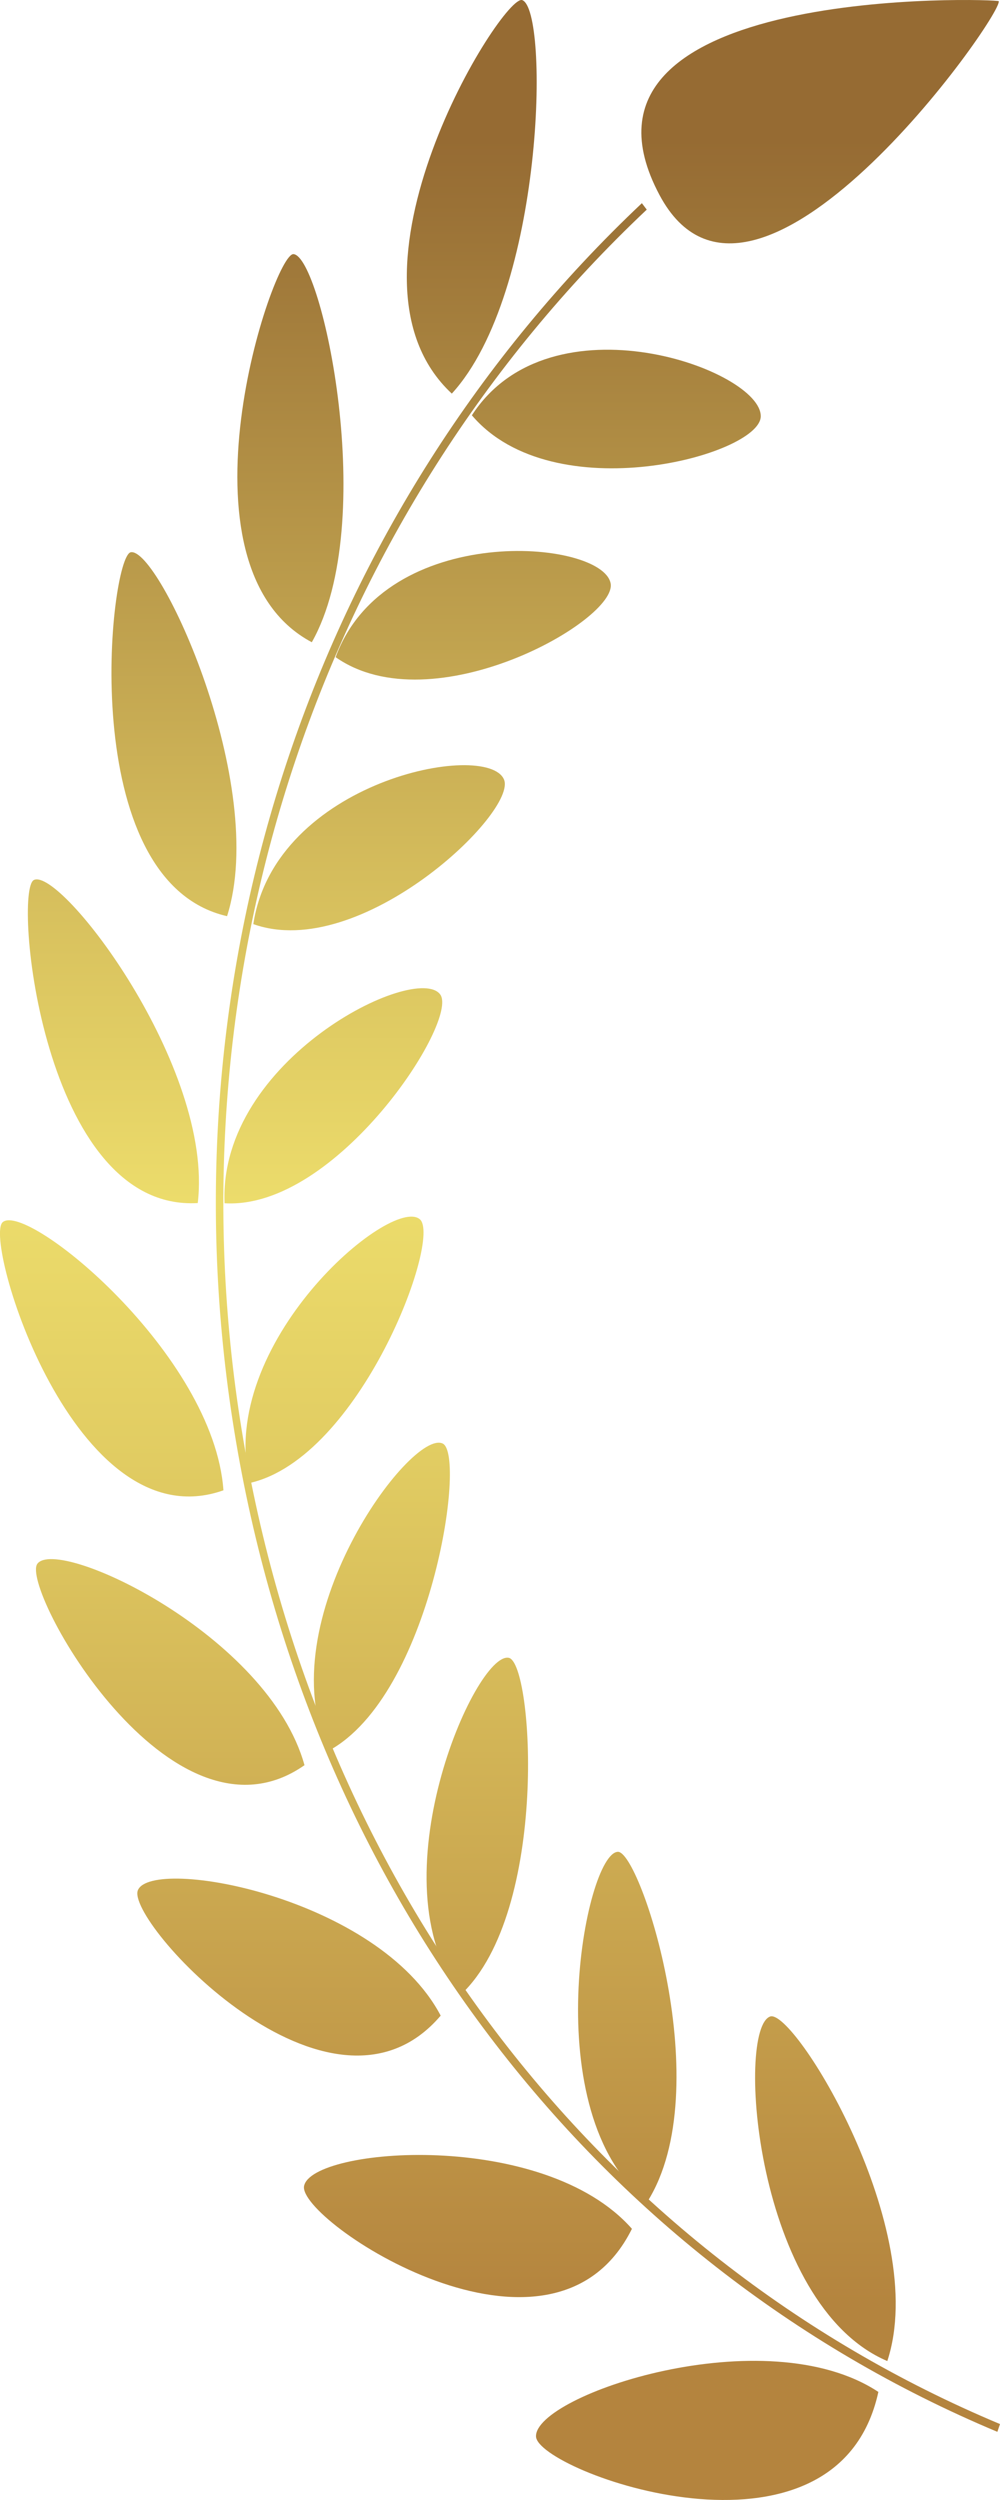
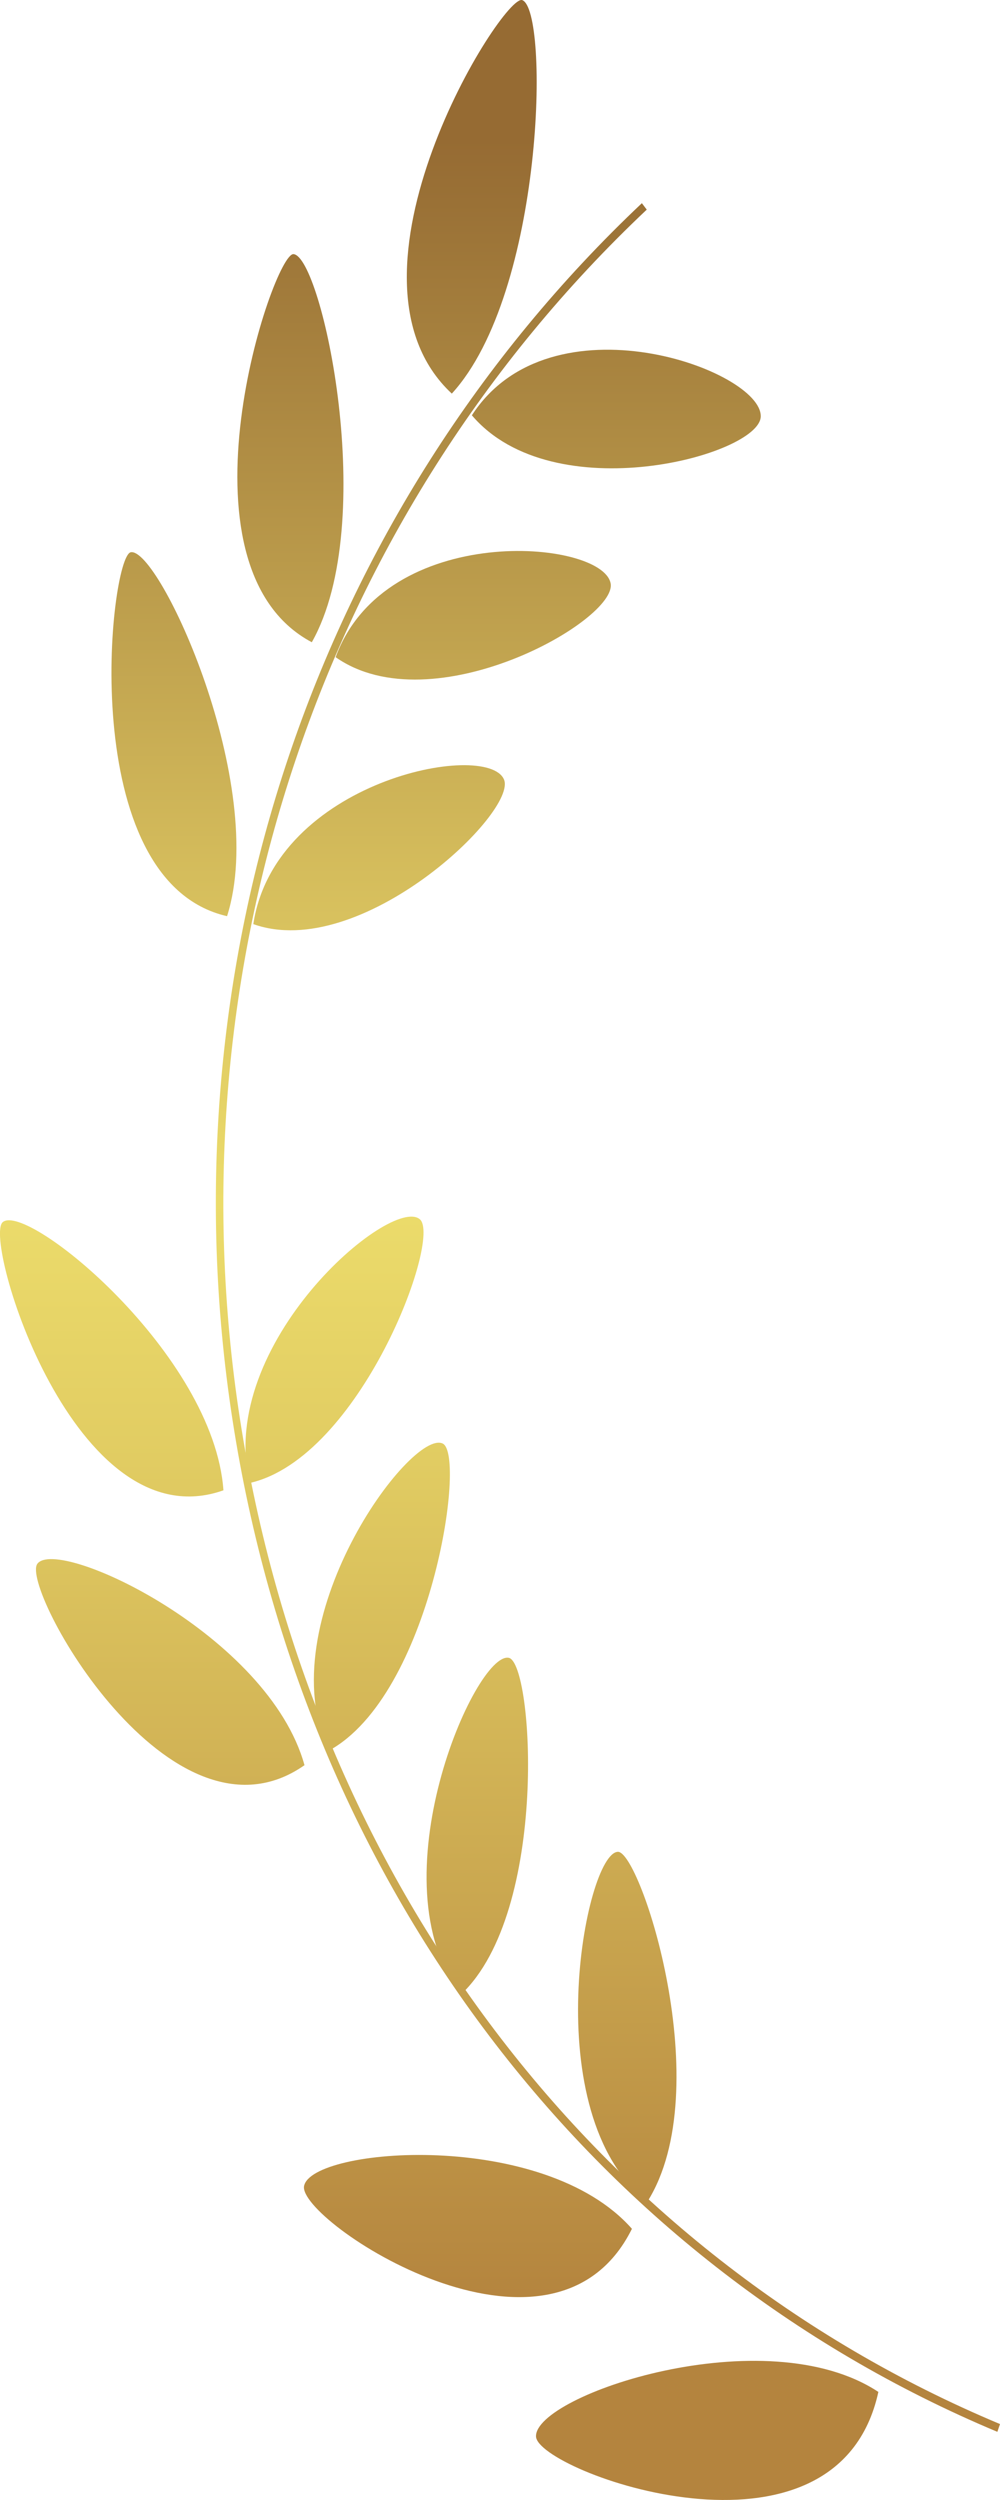
<svg xmlns="http://www.w3.org/2000/svg" width="16" height="40" viewBox="0 0 16 40" fill="none">
  <path d="M15.957 38.909C9.439 36.178 4.865 30.129 3.721 22.724C2.599 15.46 5.047 8.182 10.27 3.251L10.348 3.354C5.158 8.252 2.725 15.487 3.839 22.702C4.976 30.061 9.522 36.071 16 38.785L15.957 38.912V38.909Z" fill="url(#paint0_linear_36_1556)" />
  <path d="M12.172 6.665C12.192 5.921 8.811 4.695 7.55 6.645C8.854 8.179 12.155 7.284 12.172 6.665Z" fill="url(#paint1_linear_36_1556)" />
  <path d="M8.356 0.002C8.793 0.163 8.709 4.679 7.229 6.298C5.209 4.418 8.048 -0.112 8.356 0.002Z" fill="url(#paint2_linear_36_1556)" />
  <path d="M9.77 9.333C9.631 8.626 6.168 8.338 5.37 10.515C6.921 11.603 9.886 9.921 9.77 9.333Z" fill="url(#paint3_linear_36_1556)" />
  <path d="M4.696 4.066C5.148 4.102 6.073 8.355 4.989 10.276C2.686 9.052 4.373 4.039 4.696 4.066Z" fill="url(#paint4_linear_36_1556)" />
  <path d="M8.063 12.47C7.786 11.838 4.399 12.499 4.053 14.786C5.77 15.398 8.291 12.987 8.063 12.47Z" fill="url(#paint5_linear_36_1556)" />
  <path d="M2.092 8.836C2.544 8.751 4.302 12.552 3.633 14.659C1.185 14.098 1.754 8.902 2.092 8.836Z" fill="url(#paint6_linear_36_1556)" />
-   <path d="M7.043 15.911C6.657 15.392 3.495 16.953 3.593 19.252C5.386 19.361 7.354 16.326 7.043 15.911Z" fill="url(#paint7_linear_36_1556)" />
-   <path d="M0.542 14.08C0.972 13.872 3.424 17.072 3.164 19.249C0.671 19.395 0.206 14.243 0.542 14.08Z" fill="url(#paint8_linear_36_1556)" />
  <path d="M6.717 19.508C6.255 19.12 3.462 21.5 3.995 23.728C5.762 23.328 7.076 19.81 6.717 19.508Z" fill="url(#paint9_linear_36_1556)" />
  <path d="M0.044 19.554C0.436 19.227 3.421 21.67 3.575 23.845C1.186 24.692 -0.279 19.822 0.044 19.554Z" fill="url(#paint10_linear_36_1556)" />
  <path d="M7.084 23.097C6.576 22.851 4.29 25.948 5.258 28.013C6.894 27.125 7.467 23.285 7.084 23.097Z" fill="url(#paint11_linear_36_1556)" />
  <path d="M0.598 25.02C0.929 24.578 4.296 26.163 4.872 28.243C2.73 29.743 0.316 25.4 0.598 25.02Z" fill="url(#paint12_linear_36_1556)" />
  <path d="M8.14 26.525C7.605 26.42 5.983 30.121 7.377 31.911C8.789 30.577 8.532 26.6 8.14 26.525Z" fill="url(#paint13_linear_36_1556)" />
-   <path d="M2.207 30.241C2.446 29.699 6.053 30.355 7.051 32.25C5.285 34.325 1.994 30.724 2.207 30.241Z" fill="url(#paint14_linear_36_1556)" />
  <path d="M9.886 29.629C9.361 29.649 8.565 33.828 10.358 35.227C11.492 33.426 10.245 29.615 9.886 29.629Z" fill="url(#paint15_linear_36_1556)" />
  <path d="M4.865 34.976C4.989 34.357 8.699 34.059 10.111 35.661C8.833 38.236 4.757 35.527 4.865 34.976Z" fill="url(#paint16_linear_36_1556)" />
-   <path d="M12.323 32.264C11.77 32.459 12.076 36.873 14.197 37.777C14.889 35.67 12.702 32.132 12.323 32.264Z" fill="url(#paint17_linear_36_1556)" />
  <path d="M8.576 38.983C8.558 38.32 12.248 37.078 14.054 38.271C13.39 41.306 8.591 39.536 8.576 38.983Z" fill="url(#paint18_linear_36_1556)" />
-   <path d="M10.552 3.12C8.744 -0.276 15.972 -0.018 15.98 0.019C16.04 0.25 12.04 5.917 10.552 3.12Z" fill="url(#paint19_linear_36_1556)" />
  <defs>
    <linearGradient id="paint0_linear_36_1556" x1="9.724" y1="36.9" x2="9.724" y2="2.218" gradientUnits="userSpaceOnUse">
      <stop stop-color="#B4843E" />
      <stop offset="0.16" stop-color="#C7A24D" />
      <stop offset="0.39" stop-color="#E1CC62" />
      <stop offset="0.51" stop-color="#ECDC6B" />
      <stop offset="0.66" stop-color="#D5BD5C" />
      <stop offset="0.97" stop-color="#9A7136" />
      <stop offset="1" stop-color="#966B33" />
    </linearGradient>
    <linearGradient id="paint1_linear_36_1556" x1="9.864" y1="36.9" x2="9.864" y2="2.217" gradientUnits="userSpaceOnUse">
      <stop stop-color="#B4843E" />
      <stop offset="0.16" stop-color="#C7A24D" />
      <stop offset="0.39" stop-color="#E1CC62" />
      <stop offset="0.51" stop-color="#ECDC6B" />
      <stop offset="0.66" stop-color="#D5BD5C" />
      <stop offset="0.97" stop-color="#9A7136" />
      <stop offset="1" stop-color="#966B33" />
    </linearGradient>
    <linearGradient id="paint2_linear_36_1556" x1="7.547" y1="36.899" x2="7.547" y2="2.216" gradientUnits="userSpaceOnUse">
      <stop stop-color="#B4843E" />
      <stop offset="0.16" stop-color="#C7A24D" />
      <stop offset="0.39" stop-color="#E1CC62" />
      <stop offset="0.51" stop-color="#ECDC6B" />
      <stop offset="0.66" stop-color="#D5BD5C" />
      <stop offset="0.97" stop-color="#9A7136" />
      <stop offset="1" stop-color="#966B33" />
    </linearGradient>
    <linearGradient id="paint3_linear_36_1556" x1="7.57" y1="36.898" x2="7.57" y2="2.215" gradientUnits="userSpaceOnUse">
      <stop stop-color="#B4843E" />
      <stop offset="0.16" stop-color="#C7A24D" />
      <stop offset="0.39" stop-color="#E1CC62" />
      <stop offset="0.51" stop-color="#ECDC6B" />
      <stop offset="0.66" stop-color="#D5BD5C" />
      <stop offset="0.97" stop-color="#9A7136" />
      <stop offset="1" stop-color="#966B33" />
    </linearGradient>
    <linearGradient id="paint4_linear_36_1556" x1="4.646" y1="36.9" x2="4.646" y2="2.217" gradientUnits="userSpaceOnUse">
      <stop stop-color="#B4843E" />
      <stop offset="0.16" stop-color="#C7A24D" />
      <stop offset="0.39" stop-color="#E1CC62" />
      <stop offset="0.51" stop-color="#ECDC6B" />
      <stop offset="0.66" stop-color="#D5BD5C" />
      <stop offset="0.97" stop-color="#9A7136" />
      <stop offset="1" stop-color="#966B33" />
    </linearGradient>
    <linearGradient id="paint5_linear_36_1556" x1="6.066" y1="36.899" x2="6.066" y2="2.217" gradientUnits="userSpaceOnUse">
      <stop stop-color="#B4843E" />
      <stop offset="0.16" stop-color="#C7A24D" />
      <stop offset="0.39" stop-color="#E1CC62" />
      <stop offset="0.51" stop-color="#ECDC6B" />
      <stop offset="0.66" stop-color="#D5BD5C" />
      <stop offset="0.97" stop-color="#9A7136" />
      <stop offset="1" stop-color="#966B33" />
    </linearGradient>
    <linearGradient id="paint6_linear_36_1556" x1="2.784" y1="36.899" x2="2.784" y2="2.216" gradientUnits="userSpaceOnUse">
      <stop stop-color="#B4843E" />
      <stop offset="0.16" stop-color="#C7A24D" />
      <stop offset="0.39" stop-color="#E1CC62" />
      <stop offset="0.51" stop-color="#ECDC6B" />
      <stop offset="0.66" stop-color="#D5BD5C" />
      <stop offset="0.97" stop-color="#9A7136" />
      <stop offset="1" stop-color="#966B33" />
    </linearGradient>
    <linearGradient id="paint7_linear_36_1556" x1="5.333" y1="36.898" x2="5.333" y2="2.215" gradientUnits="userSpaceOnUse">
      <stop stop-color="#B4843E" />
      <stop offset="0.16" stop-color="#C7A24D" />
      <stop offset="0.39" stop-color="#E1CC62" />
      <stop offset="0.51" stop-color="#ECDC6B" />
      <stop offset="0.66" stop-color="#D5BD5C" />
      <stop offset="0.97" stop-color="#9A7136" />
      <stop offset="1" stop-color="#966B33" />
    </linearGradient>
    <linearGradient id="paint8_linear_36_1556" x1="1.815" y1="36.897" x2="1.815" y2="2.215" gradientUnits="userSpaceOnUse">
      <stop stop-color="#B4843E" />
      <stop offset="0.16" stop-color="#C7A24D" />
      <stop offset="0.39" stop-color="#E1CC62" />
      <stop offset="0.51" stop-color="#ECDC6B" />
      <stop offset="0.66" stop-color="#D5BD5C" />
      <stop offset="0.97" stop-color="#9A7136" />
      <stop offset="1" stop-color="#966B33" />
    </linearGradient>
    <linearGradient id="paint9_linear_36_1556" x1="5.351" y1="36.898" x2="5.351" y2="2.215" gradientUnits="userSpaceOnUse">
      <stop stop-color="#B4843E" />
      <stop offset="0.16" stop-color="#C7A24D" />
      <stop offset="0.39" stop-color="#E1CC62" />
      <stop offset="0.51" stop-color="#ECDC6B" />
      <stop offset="0.66" stop-color="#D5BD5C" />
      <stop offset="0.97" stop-color="#9A7136" />
      <stop offset="1" stop-color="#966B33" />
    </linearGradient>
    <linearGradient id="paint10_linear_36_1556" x1="1.787" y1="36.898" x2="1.787" y2="2.215" gradientUnits="userSpaceOnUse">
      <stop stop-color="#B4843E" />
      <stop offset="0.16" stop-color="#C7A24D" />
      <stop offset="0.39" stop-color="#E1CC62" />
      <stop offset="0.51" stop-color="#ECDC6B" />
      <stop offset="0.66" stop-color="#D5BD5C" />
      <stop offset="0.97" stop-color="#9A7136" />
      <stop offset="1" stop-color="#966B33" />
    </linearGradient>
    <linearGradient id="paint11_linear_36_1556" x1="6.109" y1="36.898" x2="6.109" y2="2.215" gradientUnits="userSpaceOnUse">
      <stop stop-color="#B4843E" />
      <stop offset="0.16" stop-color="#C7A24D" />
      <stop offset="0.39" stop-color="#E1CC62" />
      <stop offset="0.51" stop-color="#ECDC6B" />
      <stop offset="0.66" stop-color="#D5BD5C" />
      <stop offset="0.97" stop-color="#9A7136" />
      <stop offset="1" stop-color="#966B33" />
    </linearGradient>
    <linearGradient id="paint12_linear_36_1556" x1="2.725" y1="36.899" x2="2.725" y2="2.217" gradientUnits="userSpaceOnUse">
      <stop stop-color="#B4843E" />
      <stop offset="0.16" stop-color="#C7A24D" />
      <stop offset="0.39" stop-color="#E1CC62" />
      <stop offset="0.51" stop-color="#ECDC6B" />
      <stop offset="0.66" stop-color="#D5BD5C" />
      <stop offset="0.97" stop-color="#9A7136" />
      <stop offset="1" stop-color="#966B33" />
    </linearGradient>
    <linearGradient id="paint13_linear_36_1556" x1="7.637" y1="36.9" x2="7.637" y2="2.217" gradientUnits="userSpaceOnUse">
      <stop stop-color="#B4843E" />
      <stop offset="0.16" stop-color="#C7A24D" />
      <stop offset="0.39" stop-color="#E1CC62" />
      <stop offset="0.51" stop-color="#ECDC6B" />
      <stop offset="0.66" stop-color="#D5BD5C" />
      <stop offset="0.97" stop-color="#9A7136" />
      <stop offset="1" stop-color="#966B33" />
    </linearGradient>
    <linearGradient id="paint14_linear_36_1556" x1="4.624" y1="36.9" x2="4.624" y2="2.217" gradientUnits="userSpaceOnUse">
      <stop stop-color="#B4843E" />
      <stop offset="0.16" stop-color="#C7A24D" />
      <stop offset="0.39" stop-color="#E1CC62" />
      <stop offset="0.51" stop-color="#ECDC6B" />
      <stop offset="0.66" stop-color="#D5BD5C" />
      <stop offset="0.97" stop-color="#9A7136" />
      <stop offset="1" stop-color="#966B33" />
    </linearGradient>
    <linearGradient id="paint15_linear_36_1556" x1="10.037" y1="36.898" x2="10.037" y2="2.215" gradientUnits="userSpaceOnUse">
      <stop stop-color="#B4843E" />
      <stop offset="0.16" stop-color="#C7A24D" />
      <stop offset="0.39" stop-color="#E1CC62" />
      <stop offset="0.51" stop-color="#ECDC6B" />
      <stop offset="0.66" stop-color="#D5BD5C" />
      <stop offset="0.97" stop-color="#9A7136" />
      <stop offset="1" stop-color="#966B33" />
    </linearGradient>
    <linearGradient id="paint16_linear_36_1556" x1="7.487" y1="36.9" x2="7.487" y2="2.217" gradientUnits="userSpaceOnUse">
      <stop stop-color="#B4843E" />
      <stop offset="0.16" stop-color="#C7A24D" />
      <stop offset="0.39" stop-color="#E1CC62" />
      <stop offset="0.51" stop-color="#ECDC6B" />
      <stop offset="0.66" stop-color="#D5BD5C" />
      <stop offset="0.97" stop-color="#9A7136" />
      <stop offset="1" stop-color="#966B33" />
    </linearGradient>
    <linearGradient id="paint17_linear_36_1556" x1="13.207" y1="36.899" x2="13.207" y2="2.217" gradientUnits="userSpaceOnUse">
      <stop stop-color="#B4843E" />
      <stop offset="0.16" stop-color="#C7A24D" />
      <stop offset="0.39" stop-color="#E1CC62" />
      <stop offset="0.51" stop-color="#ECDC6B" />
      <stop offset="0.66" stop-color="#D5BD5C" />
      <stop offset="0.97" stop-color="#9A7136" />
      <stop offset="1" stop-color="#966B33" />
    </linearGradient>
    <linearGradient id="paint18_linear_36_1556" x1="11.313" y1="36.898" x2="11.313" y2="2.216" gradientUnits="userSpaceOnUse">
      <stop stop-color="#B4843E" />
      <stop offset="0.16" stop-color="#C7A24D" />
      <stop offset="0.39" stop-color="#E1CC62" />
      <stop offset="0.51" stop-color="#ECDC6B" />
      <stop offset="0.66" stop-color="#D5BD5C" />
      <stop offset="0.97" stop-color="#9A7136" />
      <stop offset="1" stop-color="#966B33" />
    </linearGradient>
    <linearGradient id="paint19_linear_36_1556" x1="13.123" y1="36.898" x2="13.123" y2="2.216" gradientUnits="userSpaceOnUse">
      <stop stop-color="#B4843E" />
      <stop offset="0.16" stop-color="#C7A24D" />
      <stop offset="0.39" stop-color="#E1CC62" />
      <stop offset="0.51" stop-color="#ECDC6B" />
      <stop offset="0.66" stop-color="#D5BD5C" />
      <stop offset="0.97" stop-color="#9A7136" />
      <stop offset="1" stop-color="#966B33" />
    </linearGradient>
  </defs>
</svg>